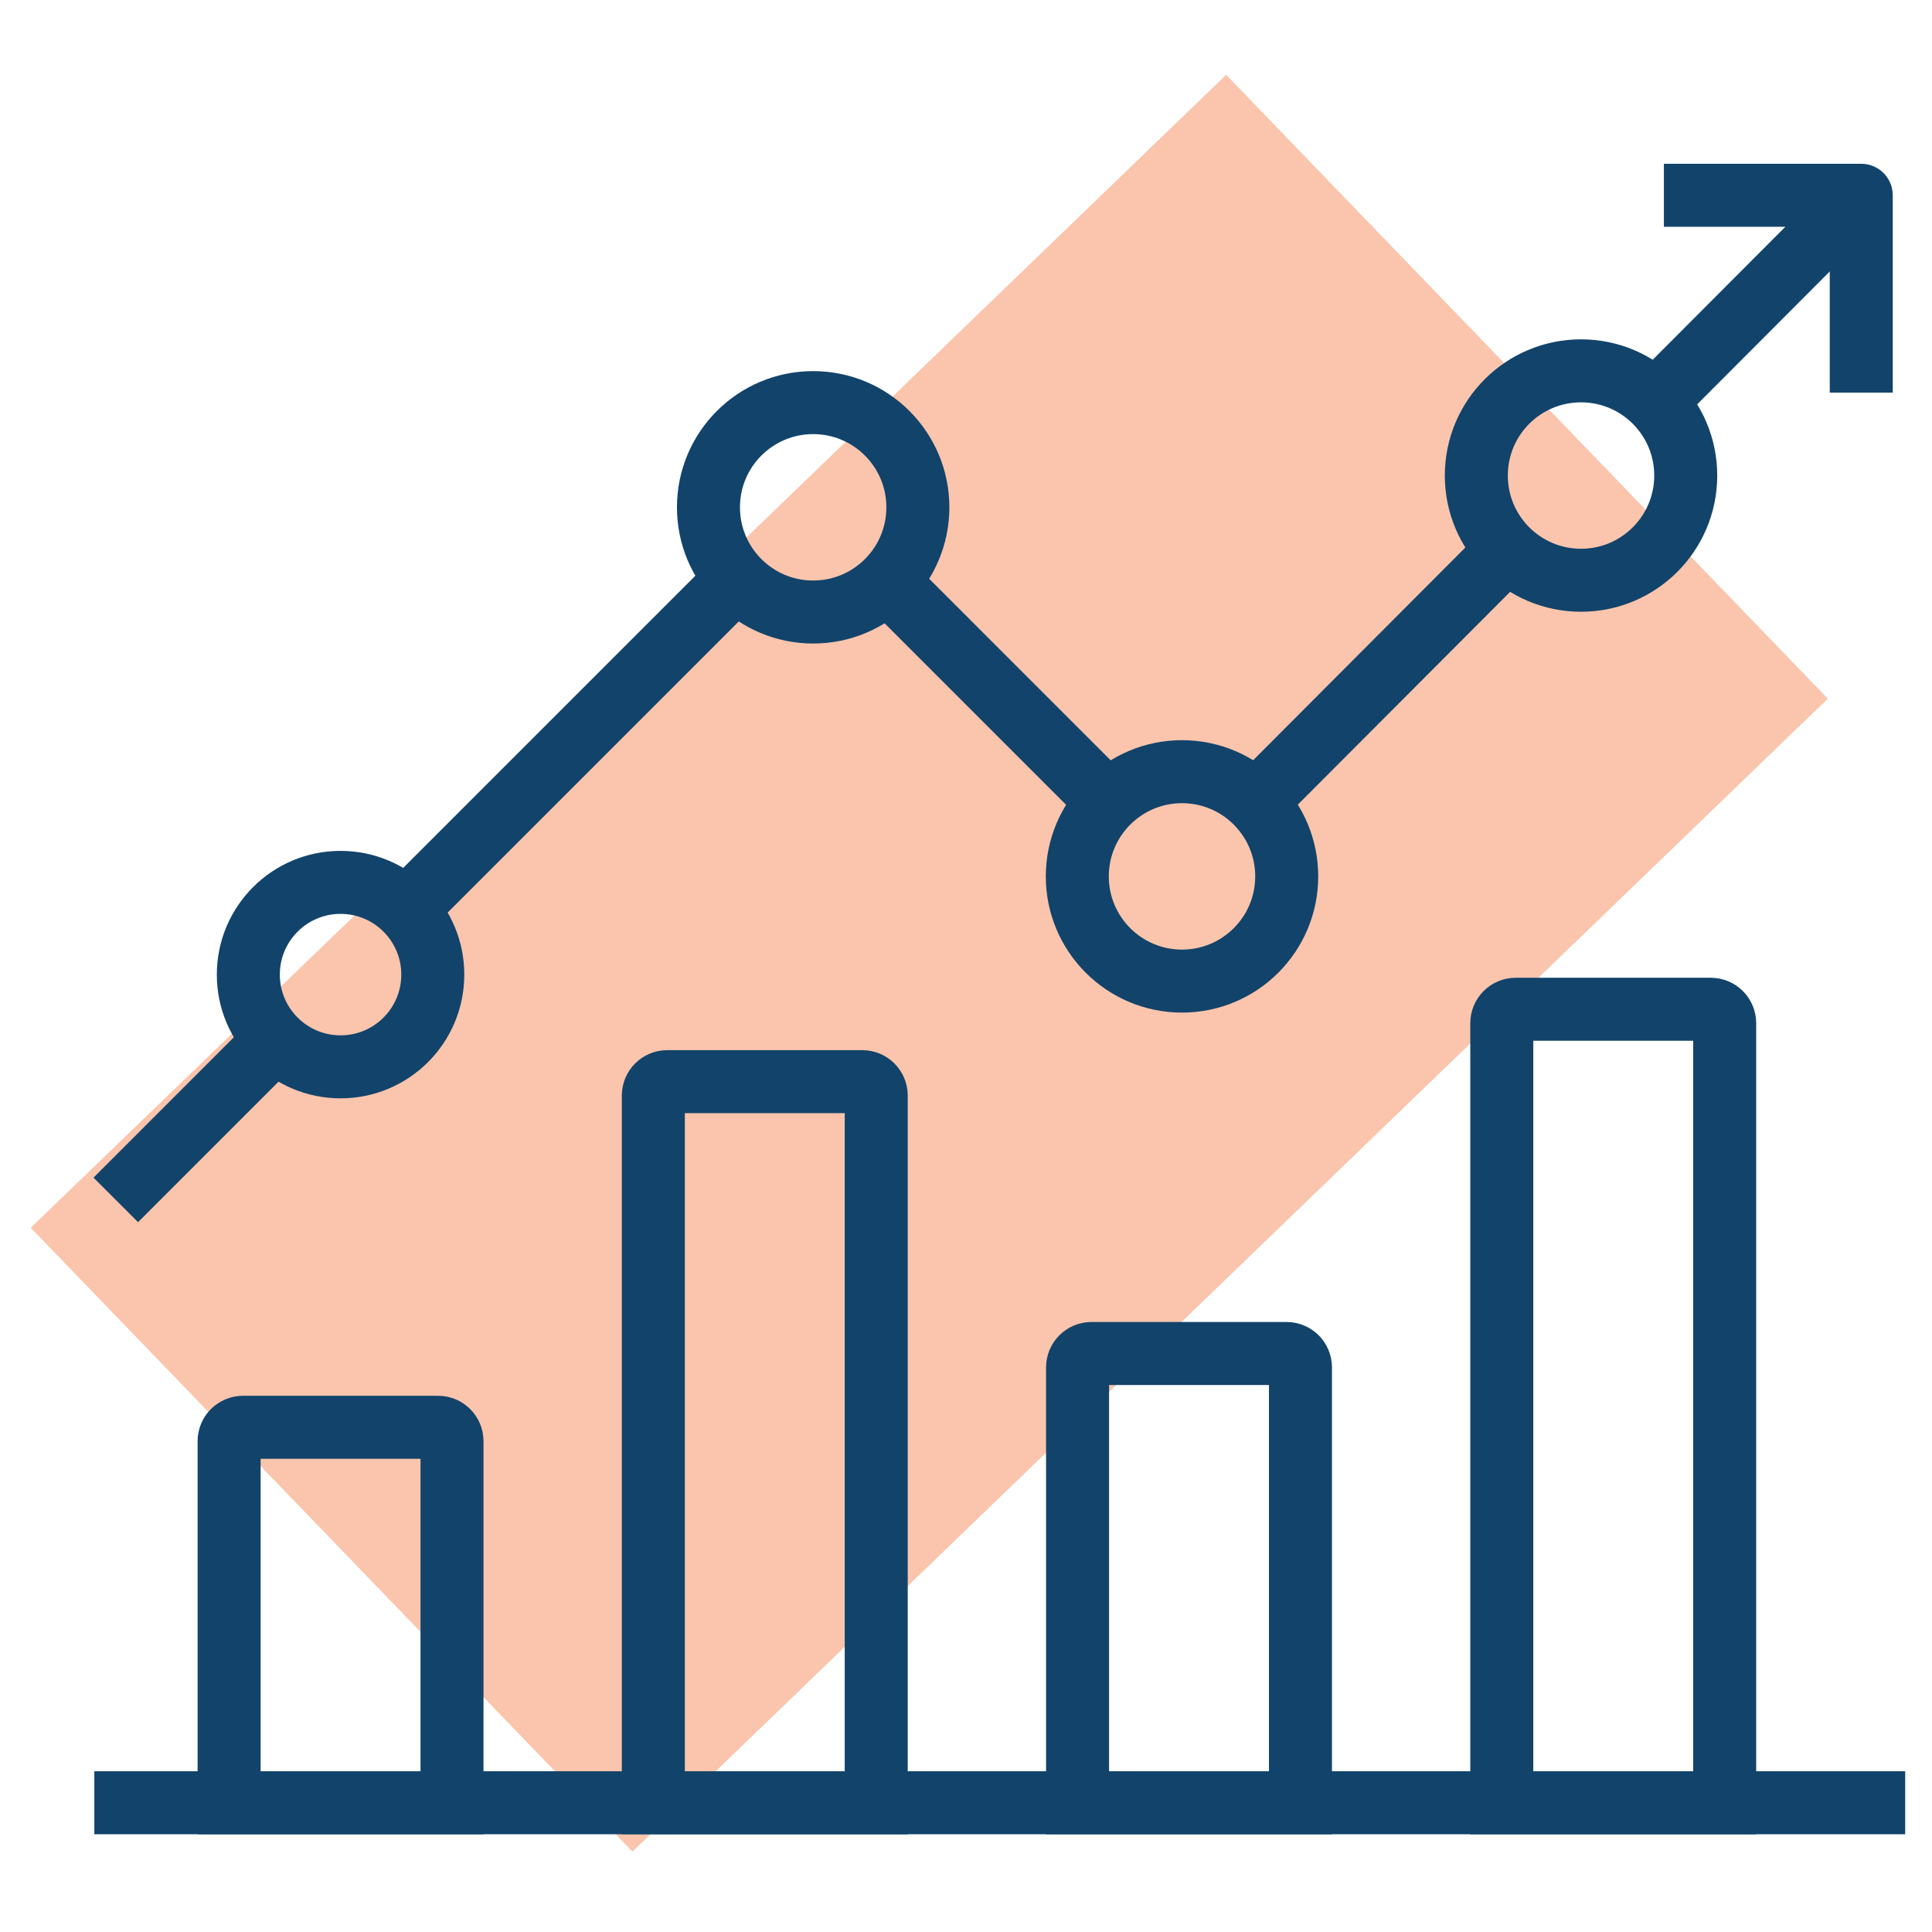
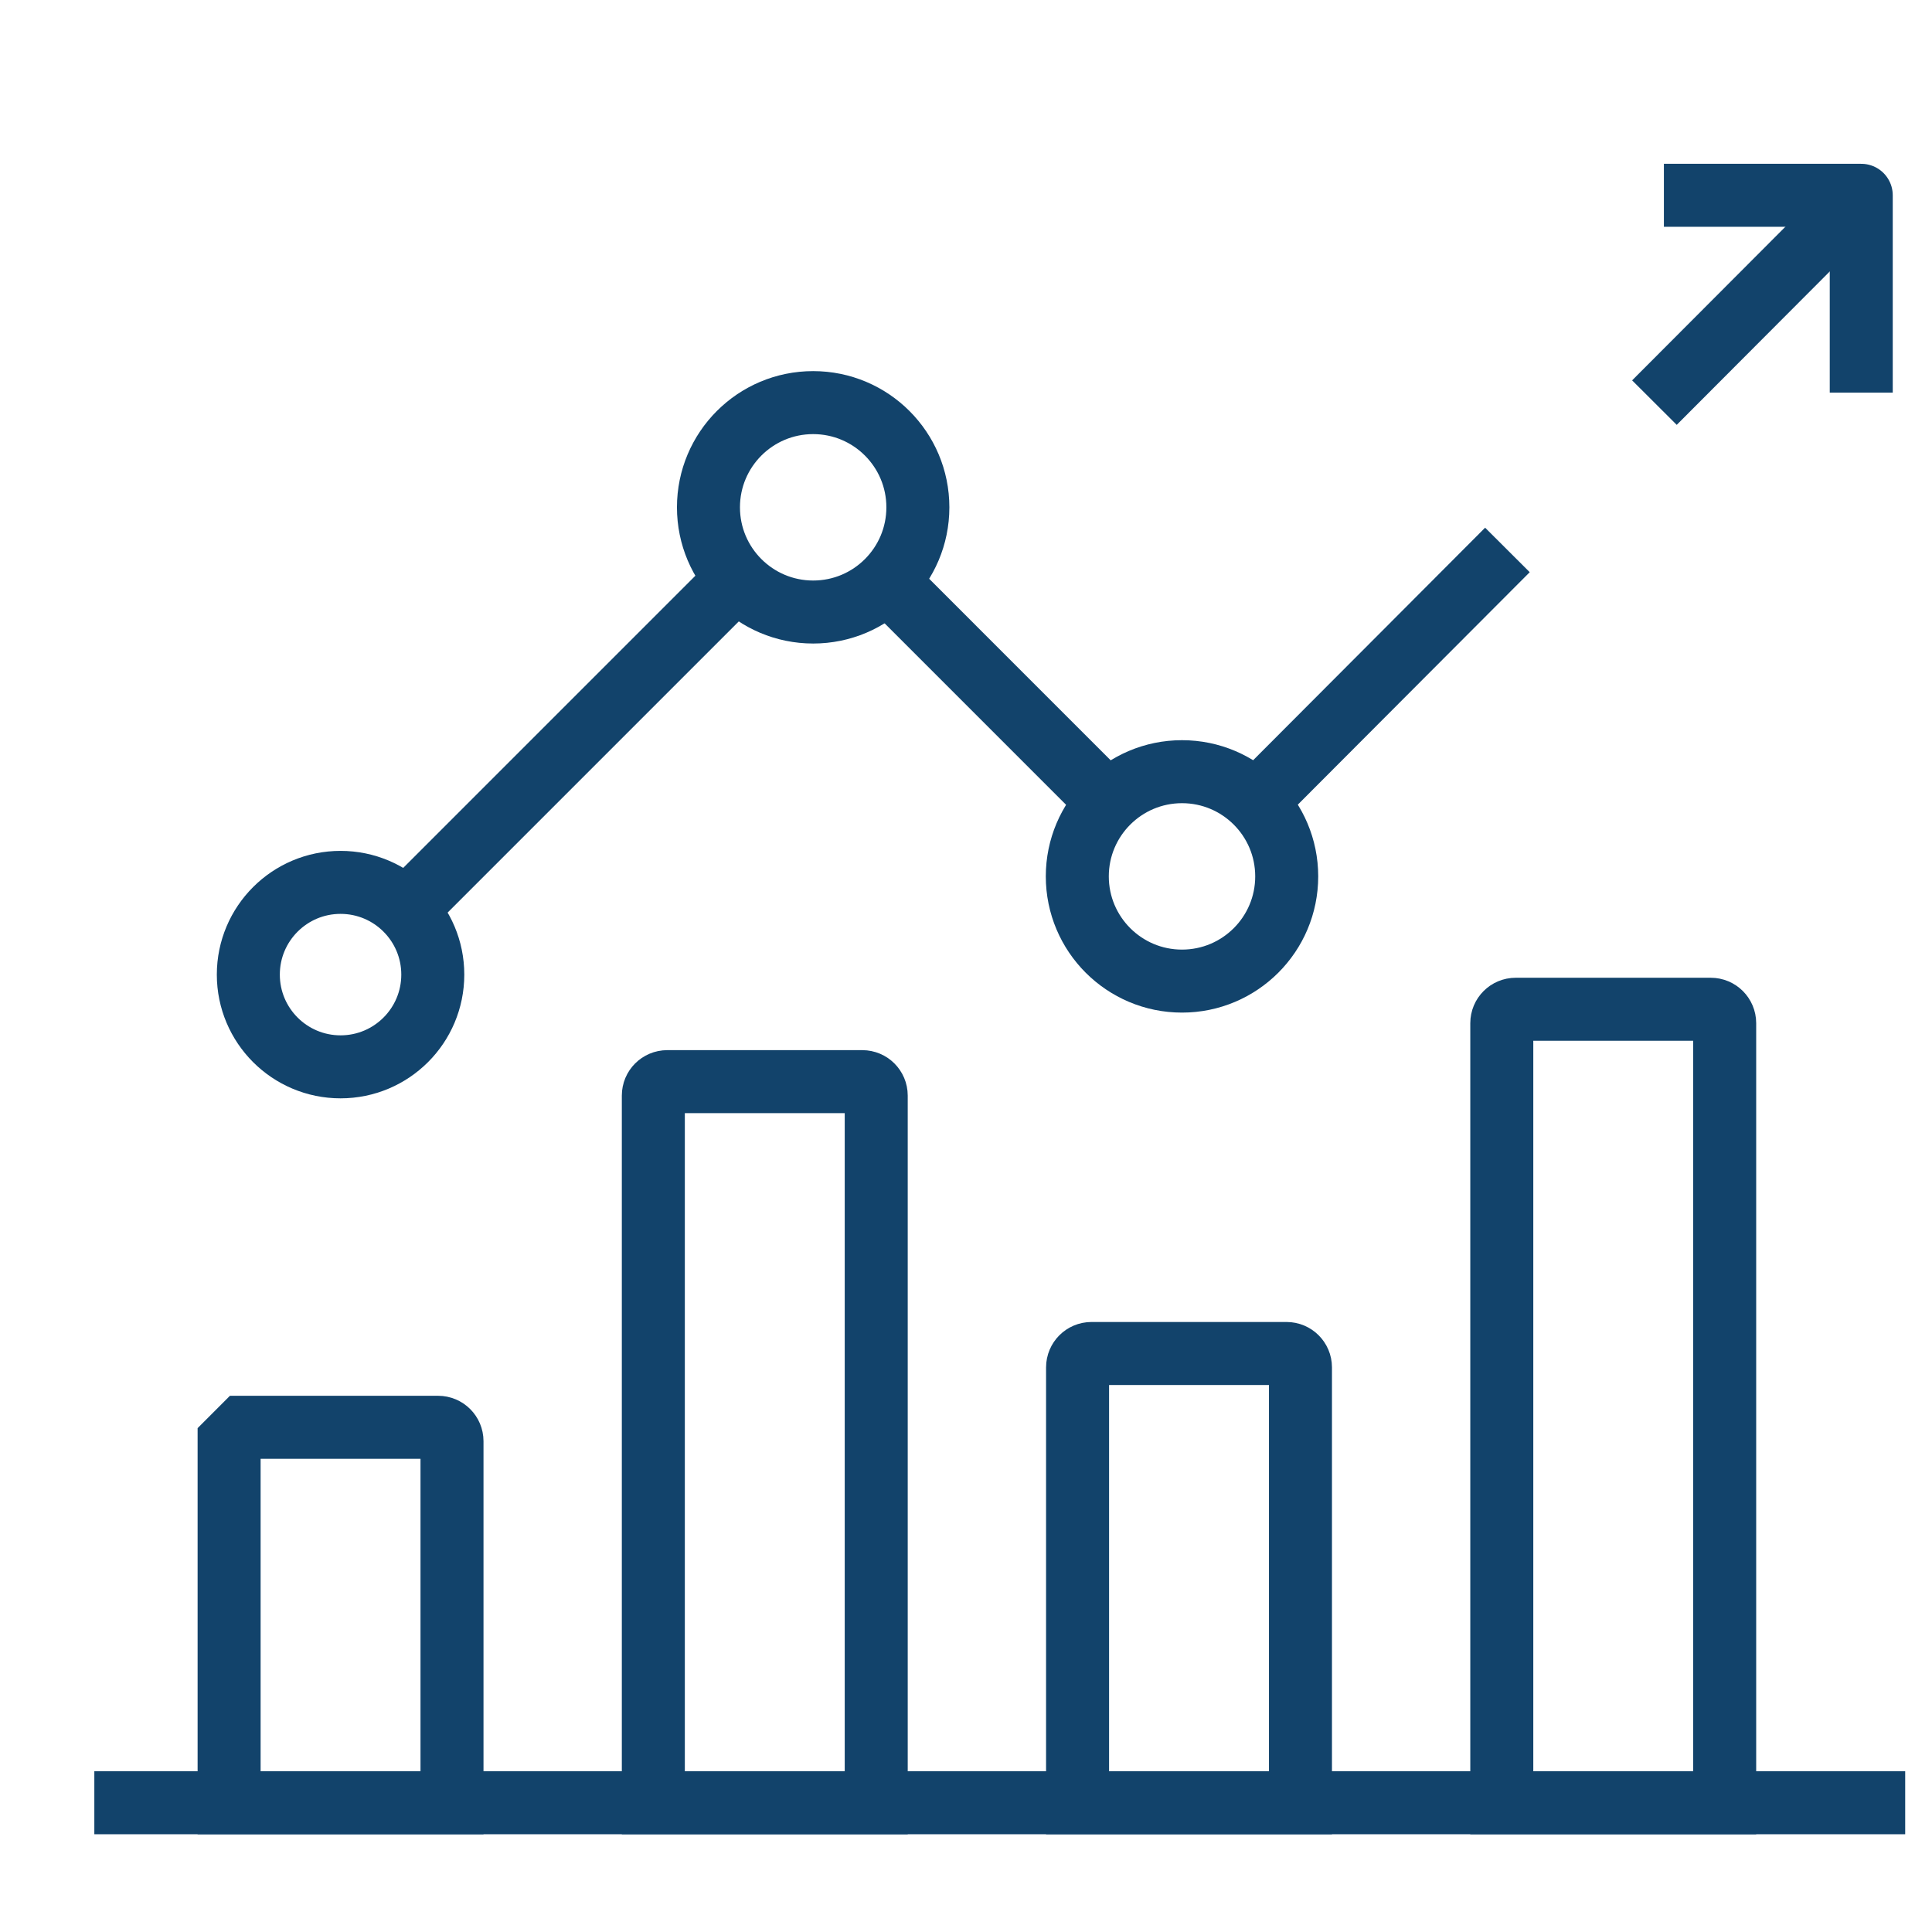
<svg xmlns="http://www.w3.org/2000/svg" id="Layer_1" version="1.1" viewBox="0 0 92 92">
  <defs>
    <style>
      .st0 {
        stroke-linejoin: round;
      }

      .st0, .st1 {
        fill: none;
        stroke: #12436b;
        stroke-width: 3px;
      }

      .st2 {
        fill: #f26a2a;
        opacity: .39;
      }

      .st1 {
        stroke-miterlimit: 10;
      }
    </style>
  </defs>
-   <rect class="st2" x="23.616" y="6.324" width="41.273" height="79.086" transform="translate(46.546 -17.826) rotate(46.036)" />
  <g>
-     <path class="st1" d="M11.571,67.966h9.291c.365,0,.662.296.662.662v17.218h-10.614v-17.218c0-.365.296-.662.662-.662Z" />
+     <path class="st1" d="M11.571,67.966h9.291c.365,0,.662.296.662.662v17.218h-10.614v-17.218Z" />
    <path class="st1" d="M51.974,64.452h9.291c.365,0,.662.296.662.662v20.732h-10.614v-20.732c0-.365.296-.662.662-.662Z" />
    <path class="st1" d="M72.175,48.06h9.291c.365,0,.662.296.662.662v37.123h-10.614v-37.123c0-.365.296-.662.662-.662Z" />
    <path class="st1" d="M31.772,51.507h9.291c.365,0,.662.296.662.662v33.676h-10.614v-33.676c0-.365.296-.662.662-.662Z" />
    <circle class="st1" cx="16.217" cy="46.41" r="4.392" />
    <path class="st1" d="M43.708,24.158c0,2.754-2.232,4.986-4.986,4.986s-4.986-2.232-4.986-4.986,2.232-4.986,4.986-4.986,4.986,2.233,4.986,4.986Z" />
    <circle class="st1" cx="56.286" cy="41.733" r="4.986" />
-     <circle class="st1" cx="75.287" cy="22.645" r="4.986" />
    <line class="st1" x1="4.492" y1="85.845" x2="90.723" y2="85.845" />
    <g>
      <line class="st0" x1="78.782" y1="19.172" x2="88.631" y2="9.3" />
      <line class="st0" x1="59.801" y1="38.197" x2="71.782" y2="26.188" />
      <line class="st0" x1="42.246" y1="27.682" x2="52.766" y2="38.203" />
      <line class="st0" x1="19.333" y1="43.317" x2="35.092" y2="27.558" />
-       <line class="st0" x1="5.513" y1="57.138" x2="13.123" y2="49.527" />
      <polyline class="st0" points="88.631 18.698 88.631 9.3 79.233 9.3" />
    </g>
  </g>
</svg>